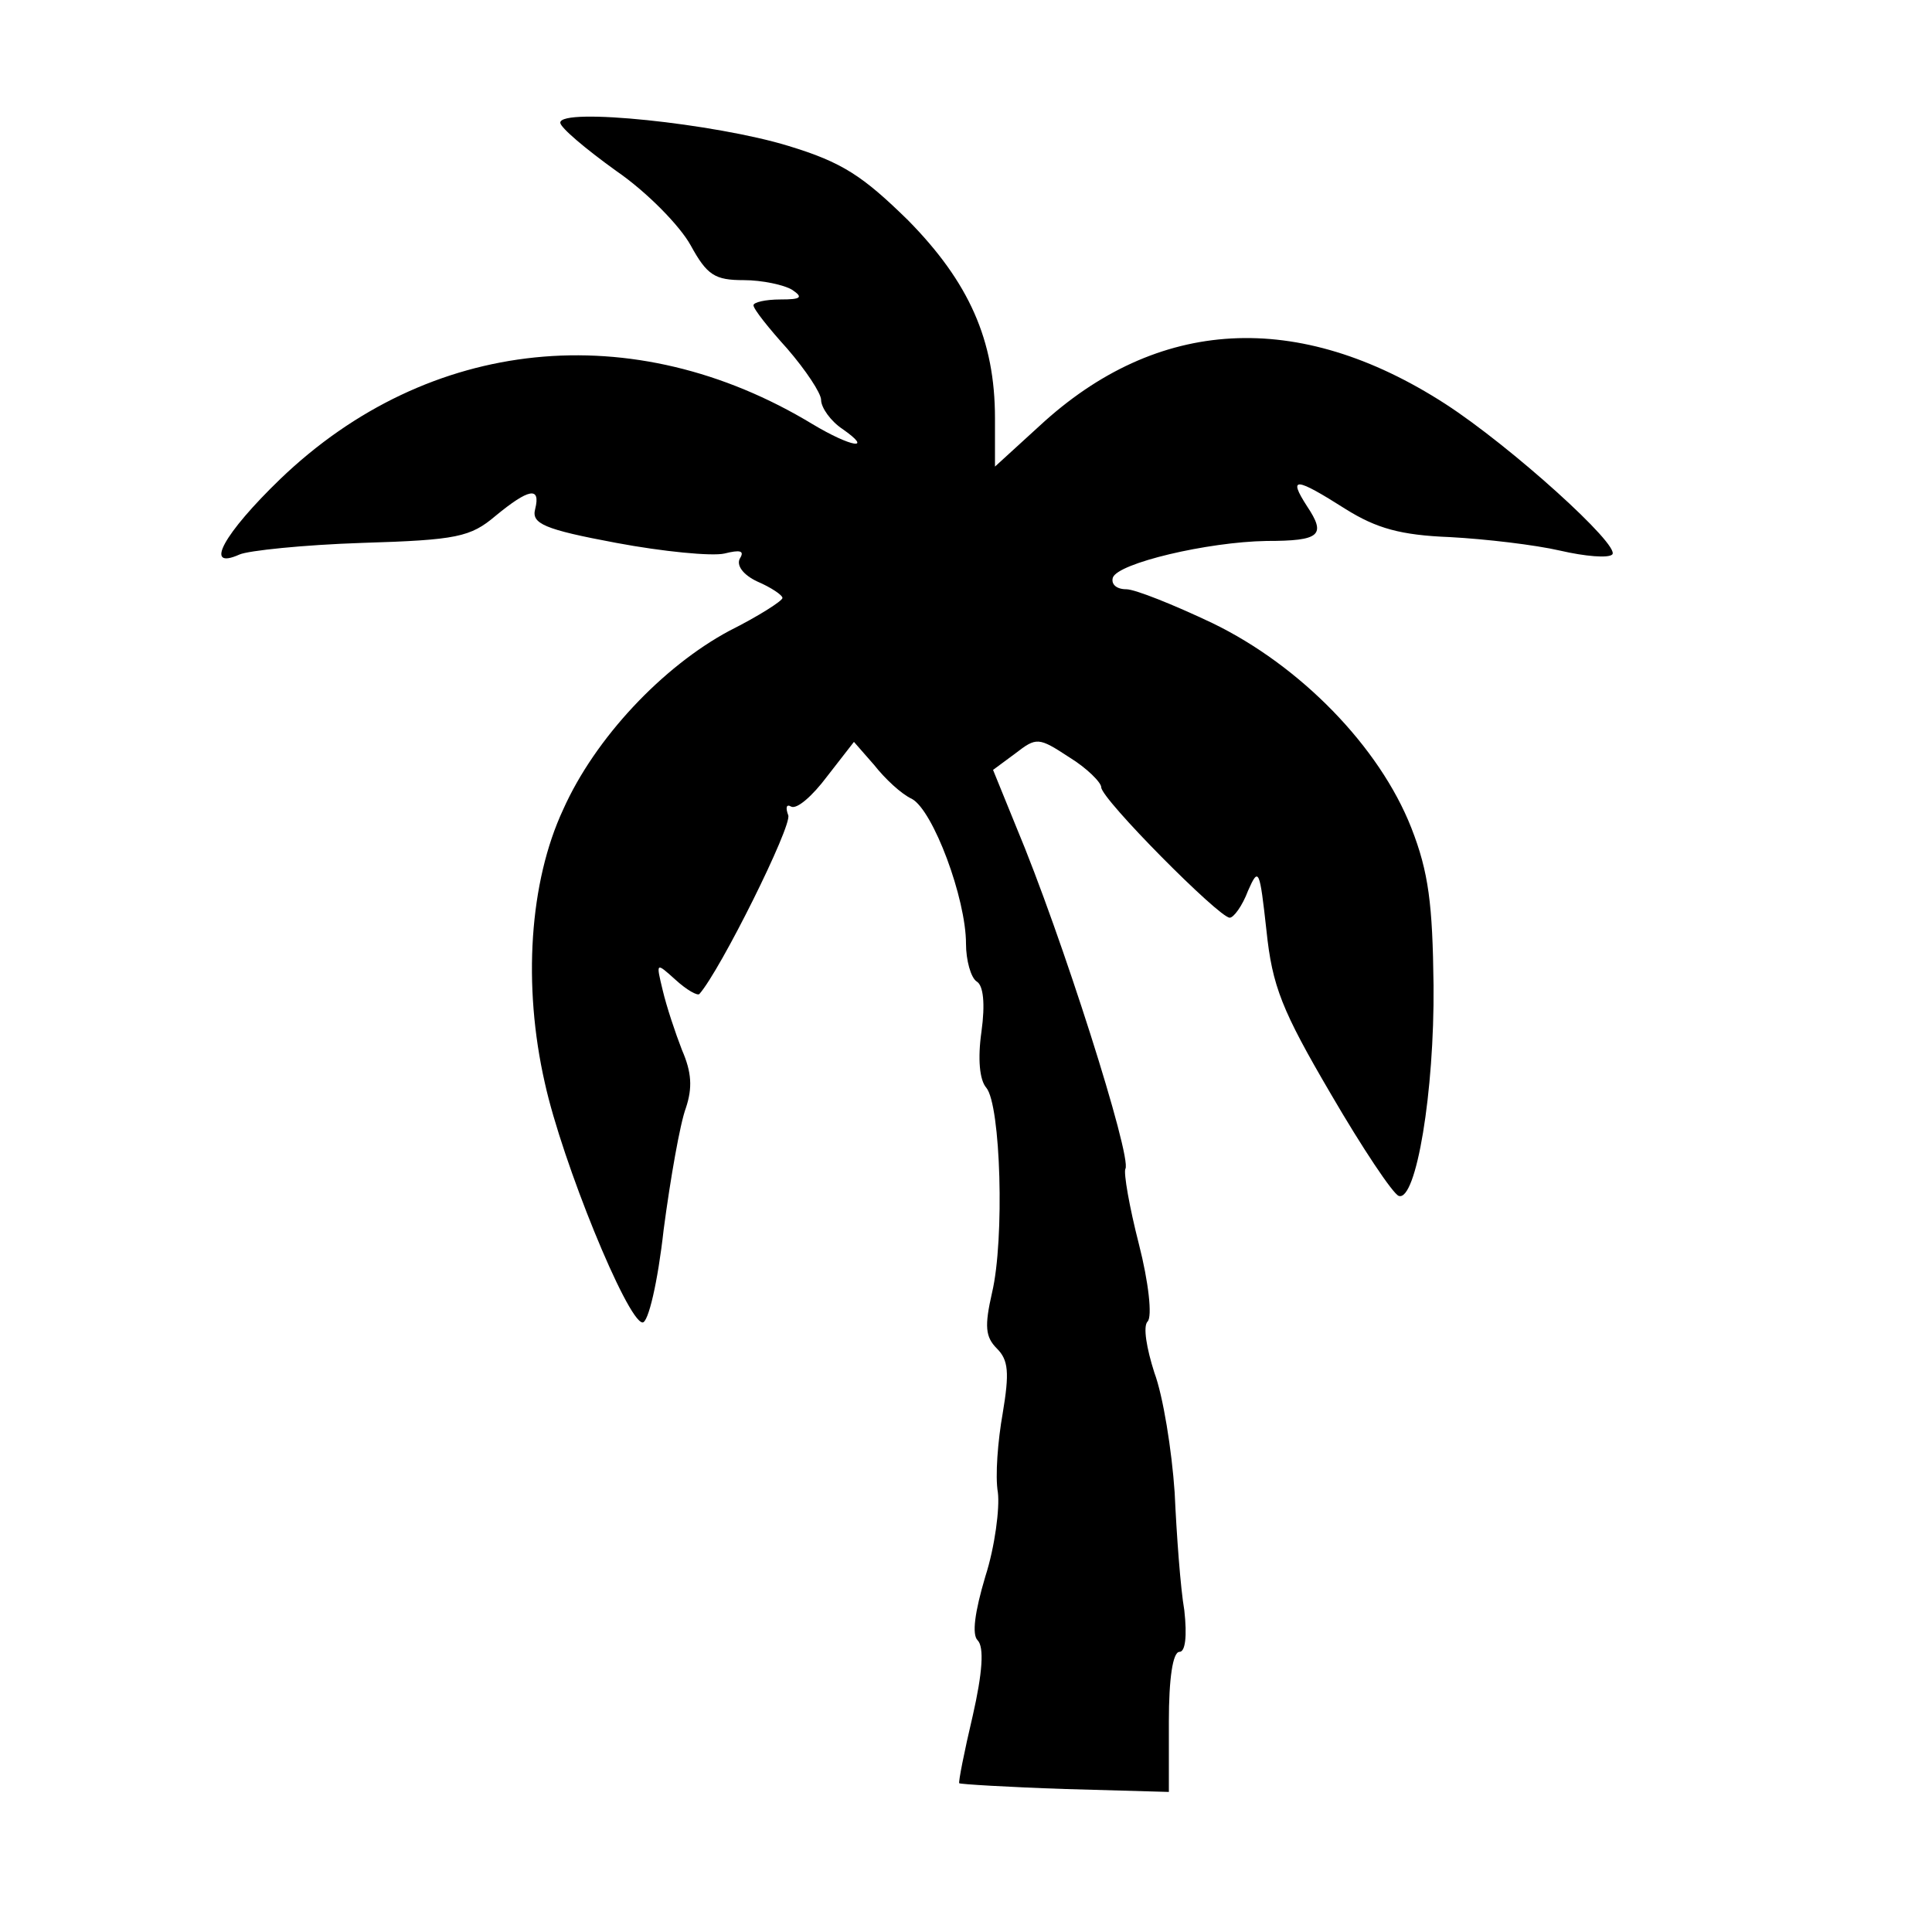
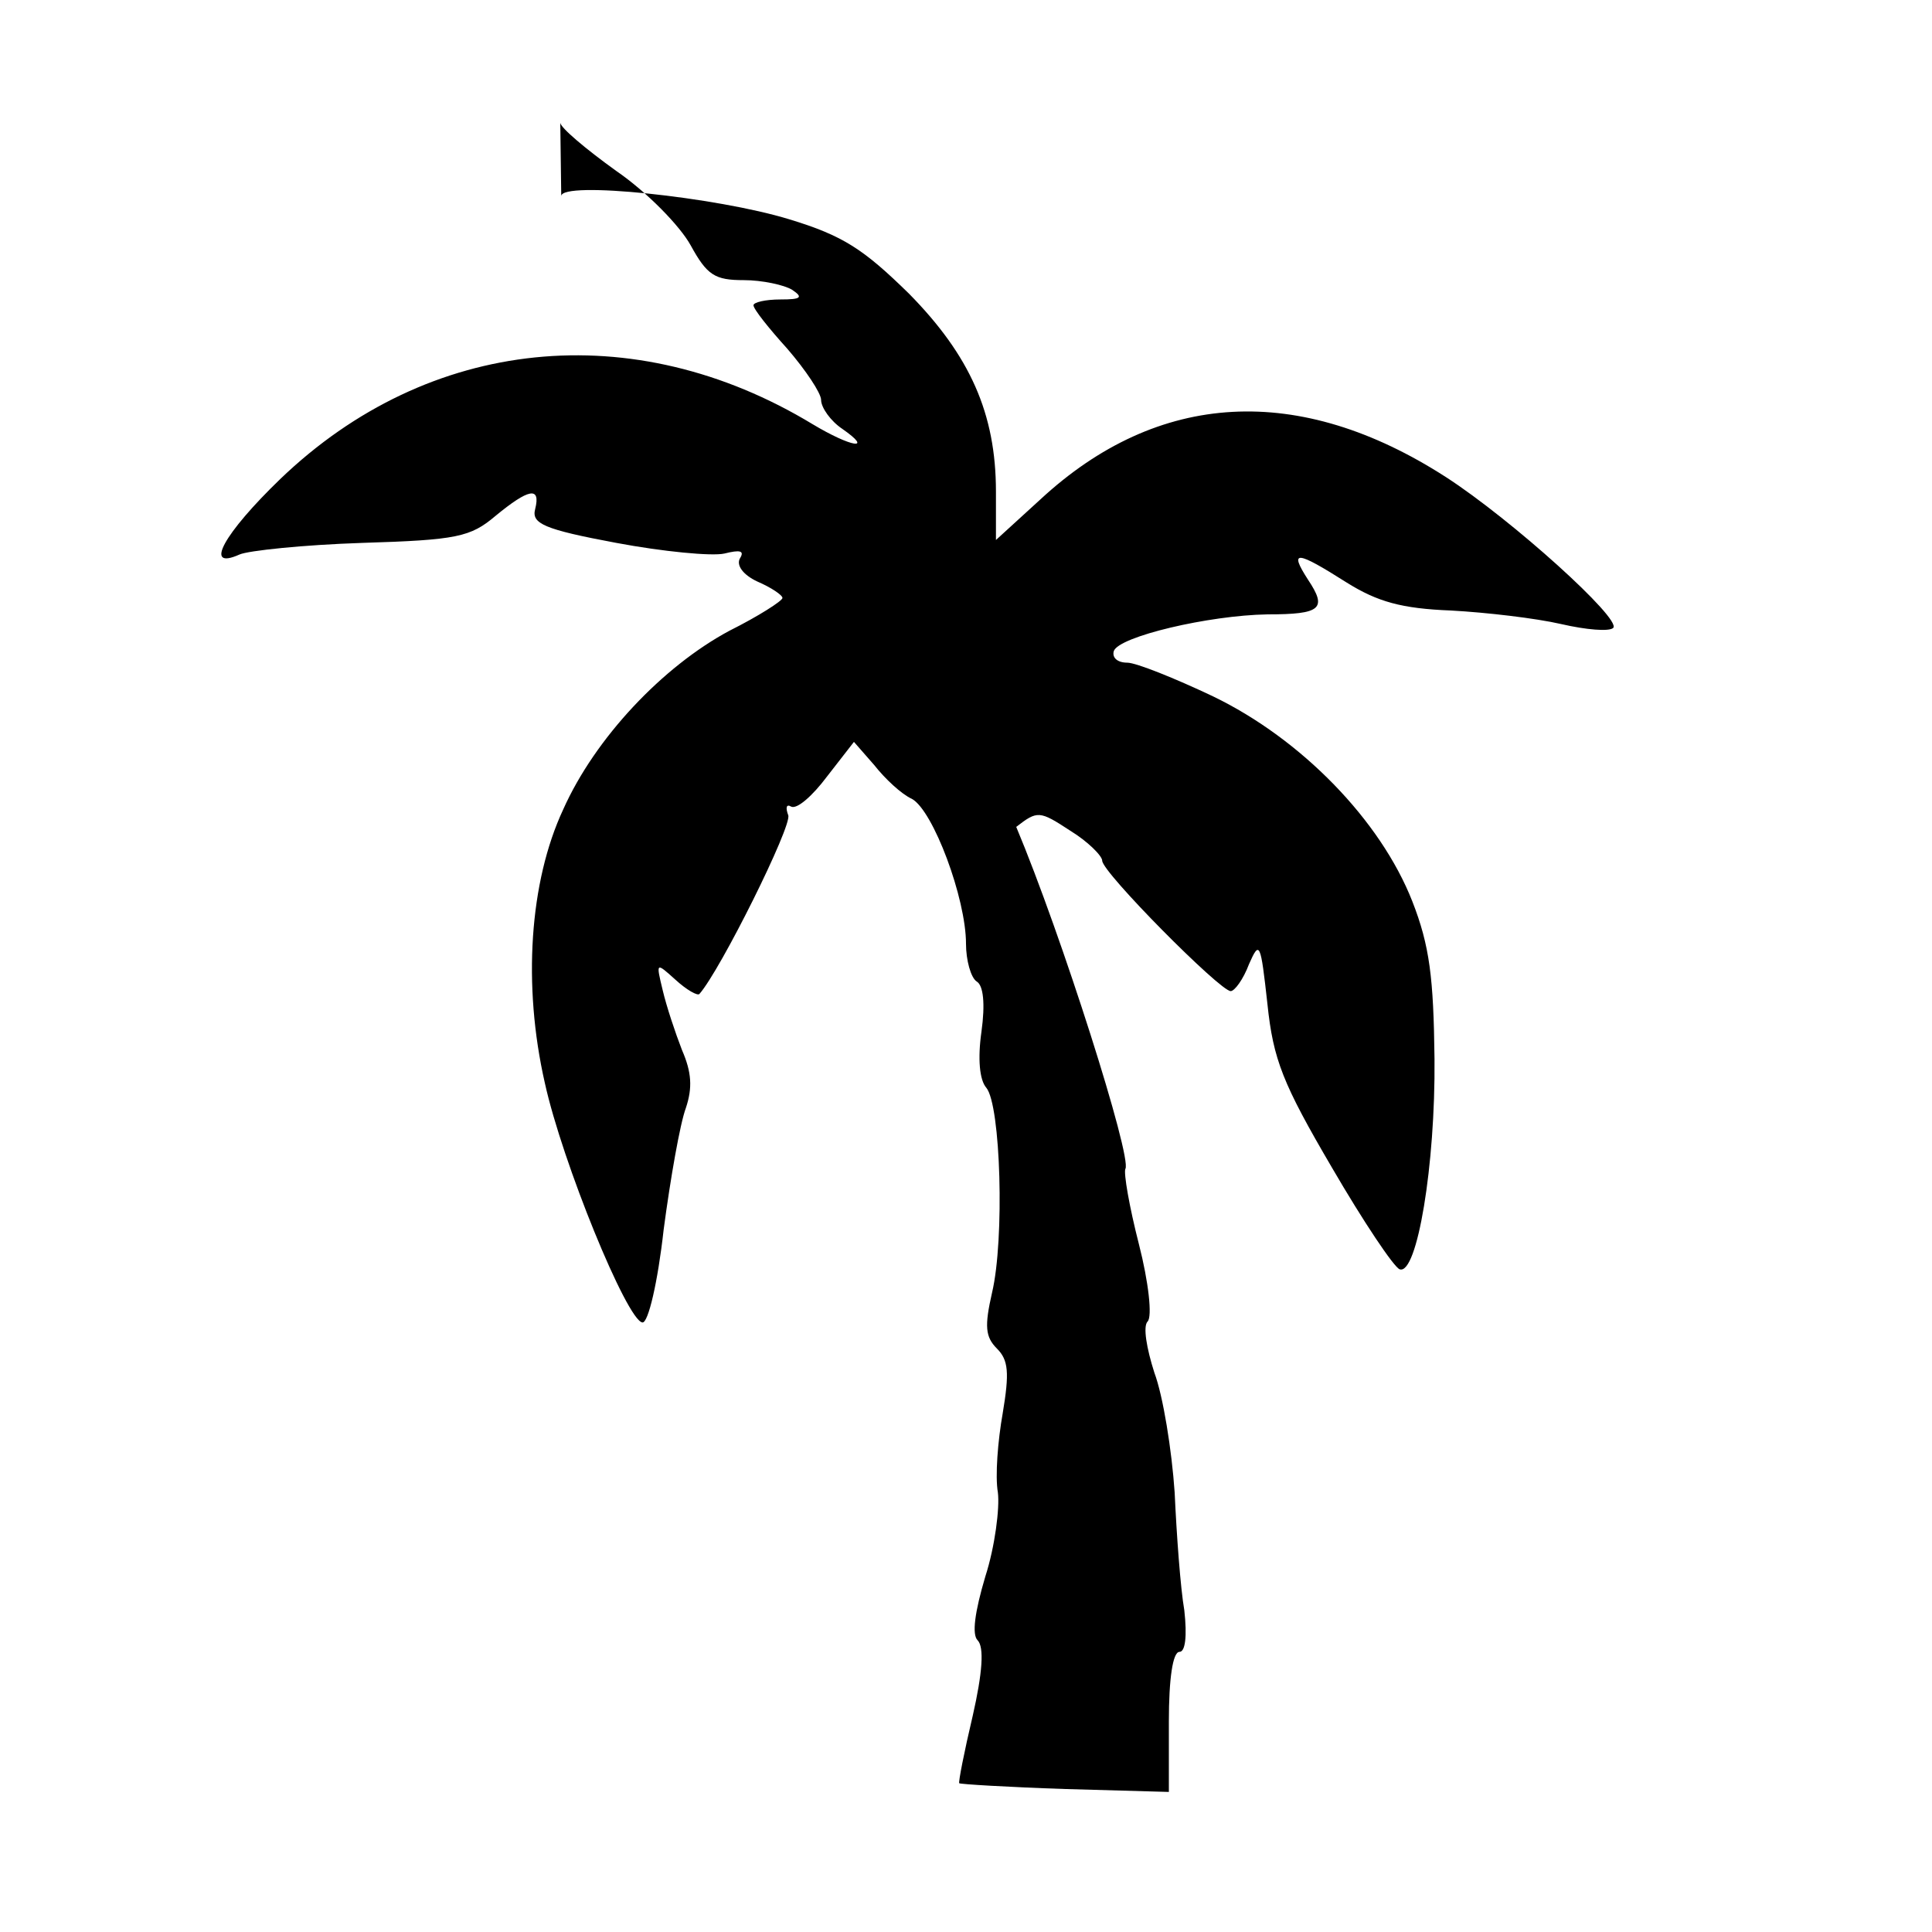
<svg xmlns="http://www.w3.org/2000/svg" version="1.0" width="200pt" height="200pt" viewBox="0 0 200 200" preserveAspectRatio="xMidYMid meet">
  <g transform="translate(0,200) scale(0.1,-0.1)" fill="#000000" stroke="none">
-     <path d="M580 1873 c0 -5 26 -27 58 -50 32 -22 66 -57 77 -77 17 -31 25 -36 55 -36 19 0 42 -5 50 -10 12 -8 9 -10 -12 -10 -16 0 -28 -3 -28 -6 0 -4 16 -24 35 -45 19 -22 35 -46 35 -53 0 -8 10 -22 22 -30 33 -23 9 -19 -31 5 -185 112 -397 91 -551 -57 -58 -56 -80 -95 -42 -78 9 4 66 10 127 12 98 3 112 6 138 28 34 28 47 31 41 7 -4 -15 9 -21 84 -35 48 -9 99 -14 112 -11 16 4 21 3 16 -5 -4 -7 3 -17 18 -24 14 -6 26 -14 26 -17 0 -3 -25 -19 -55 -34 -69 -37 -139 -111 -172 -185 -35 -75 -42 -182 -19 -283 18 -82 85 -246 101 -248 6 -1 16 42 22 96 7 53 17 110 23 126 7 21 6 37 -4 60 -7 18 -16 45 -20 62 -7 29 -7 29 13 11 12 -11 23 -17 25 -15 22 25 96 174 92 185 -3 8 -2 12 3 9 6 -3 22 11 37 31 l28 36 21 -24 c11 -14 28 -30 39 -35 22 -12 56 -103 56 -150 0 -17 5 -35 11 -39 7 -4 9 -23 5 -52 -4 -28 -2 -50 5 -58 15 -18 19 -157 6 -212 -8 -35 -7 -46 5 -58 12 -12 13 -25 6 -67 -5 -28 -8 -65 -5 -82 2 -16 -3 -56 -13 -87 -11 -37 -14 -60 -8 -66 7 -7 5 -34 -5 -78 -9 -38 -15 -69 -14 -70 1 -1 50 -4 110 -6 l107 -3 0 73 c0 44 4 72 11 72 6 0 8 16 5 43 -4 23 -8 78 -10 122 -3 44 -12 100 -21 124 -8 25 -12 48 -7 53 5 5 1 41 -9 80 -10 39 -16 74 -14 78 7 12 -66 242 -113 354 l-24 59 23 17 c22 17 24 17 56 -4 18 -11 33 -26 33 -31 0 -12 122 -135 133 -135 4 0 13 12 19 28 11 25 12 22 19 -41 6 -58 16 -83 67 -170 32 -55 64 -103 70 -105 18 -6 37 108 36 218 -1 84 -5 117 -23 163 -33 84 -115 168 -206 212 -40 19 -80 35 -89 35 -10 0 -16 5 -14 12 5 15 98 37 159 38 56 0 62 6 42 36 -20 31 -12 30 40 -3 32 -20 57 -27 108 -29 37 -2 88 -8 114 -14 26 -6 50 -8 54 -4 9 9 -105 112 -173 156 -152 98 -298 90 -420 -23 l-46 -42 0 50 c0 81 -27 141 -90 205 -47 46 -68 60 -124 77 -75 23 -236 40 -236 24z" />
+     <path d="M580 1873 c0 -5 26 -27 58 -50 32 -22 66 -57 77 -77 17 -31 25 -36 55 -36 19 0 42 -5 50 -10 12 -8 9 -10 -12 -10 -16 0 -28 -3 -28 -6 0 -4 16 -24 35 -45 19 -22 35 -46 35 -53 0 -8 10 -22 22 -30 33 -23 9 -19 -31 5 -185 112 -397 91 -551 -57 -58 -56 -80 -95 -42 -78 9 4 66 10 127 12 98 3 112 6 138 28 34 28 47 31 41 7 -4 -15 9 -21 84 -35 48 -9 99 -14 112 -11 16 4 21 3 16 -5 -4 -7 3 -17 18 -24 14 -6 26 -14 26 -17 0 -3 -25 -19 -55 -34 -69 -37 -139 -111 -172 -185 -35 -75 -42 -182 -19 -283 18 -82 85 -246 101 -248 6 -1 16 42 22 96 7 53 17 110 23 126 7 21 6 37 -4 60 -7 18 -16 45 -20 62 -7 29 -7 29 13 11 12 -11 23 -17 25 -15 22 25 96 174 92 185 -3 8 -2 12 3 9 6 -3 22 11 37 31 l28 36 21 -24 c11 -14 28 -30 39 -35 22 -12 56 -103 56 -150 0 -17 5 -35 11 -39 7 -4 9 -23 5 -52 -4 -28 -2 -50 5 -58 15 -18 19 -157 6 -212 -8 -35 -7 -46 5 -58 12 -12 13 -25 6 -67 -5 -28 -8 -65 -5 -82 2 -16 -3 -56 -13 -87 -11 -37 -14 -60 -8 -66 7 -7 5 -34 -5 -78 -9 -38 -15 -69 -14 -70 1 -1 50 -4 110 -6 l107 -3 0 73 c0 44 4 72 11 72 6 0 8 16 5 43 -4 23 -8 78 -10 122 -3 44 -12 100 -21 124 -8 25 -12 48 -7 53 5 5 1 41 -9 80 -10 39 -16 74 -14 78 7 12 -66 242 -113 354 c22 17 24 17 56 -4 18 -11 33 -26 33 -31 0 -12 122 -135 133 -135 4 0 13 12 19 28 11 25 12 22 19 -41 6 -58 16 -83 67 -170 32 -55 64 -103 70 -105 18 -6 37 108 36 218 -1 84 -5 117 -23 163 -33 84 -115 168 -206 212 -40 19 -80 35 -89 35 -10 0 -16 5 -14 12 5 15 98 37 159 38 56 0 62 6 42 36 -20 31 -12 30 40 -3 32 -20 57 -27 108 -29 37 -2 88 -8 114 -14 26 -6 50 -8 54 -4 9 9 -105 112 -173 156 -152 98 -298 90 -420 -23 l-46 -42 0 50 c0 81 -27 141 -90 205 -47 46 -68 60 -124 77 -75 23 -236 40 -236 24z" />
  </g>
</svg>